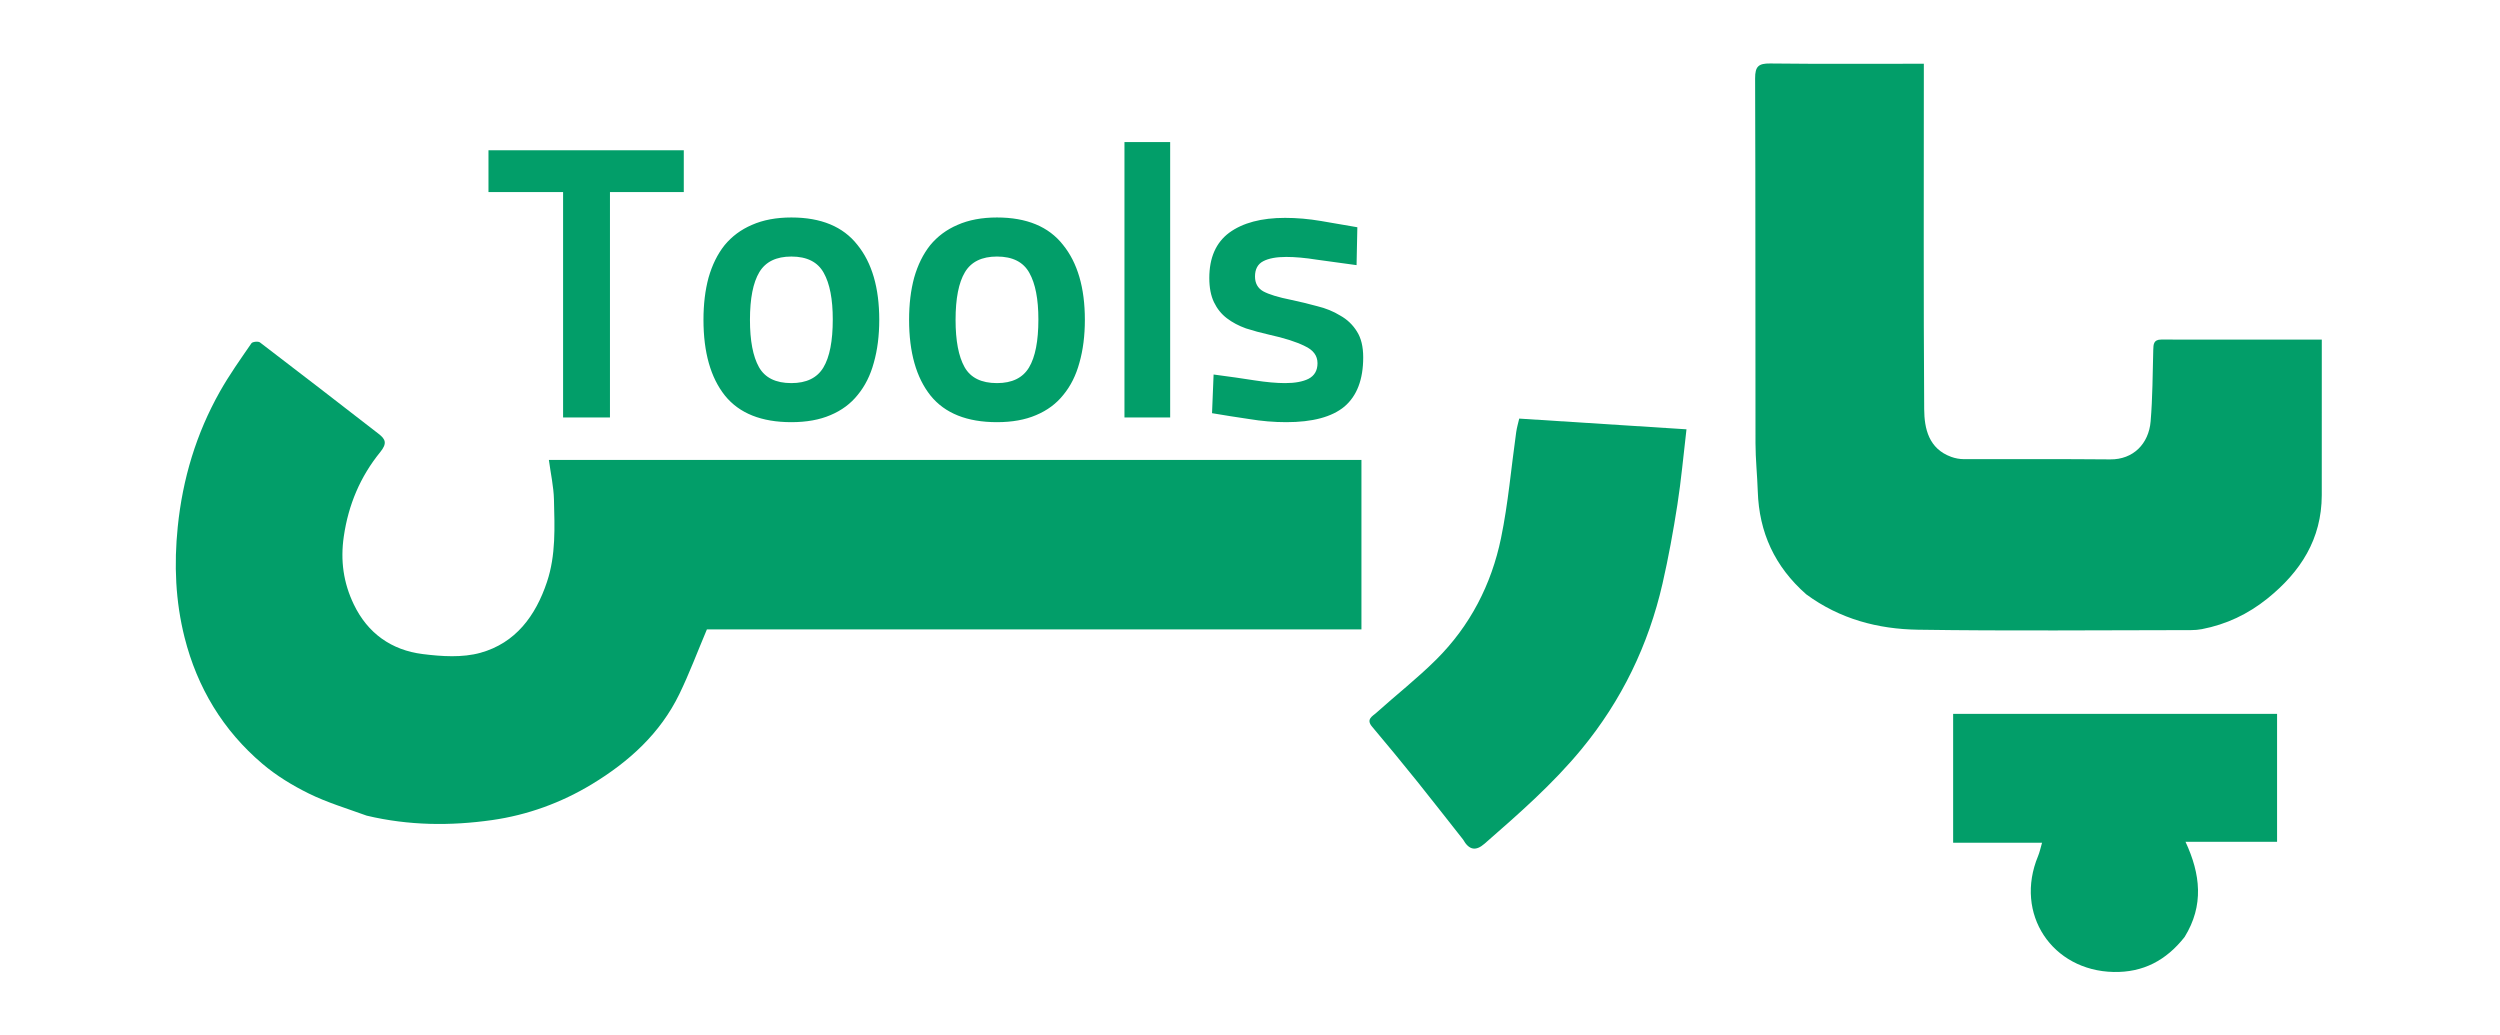
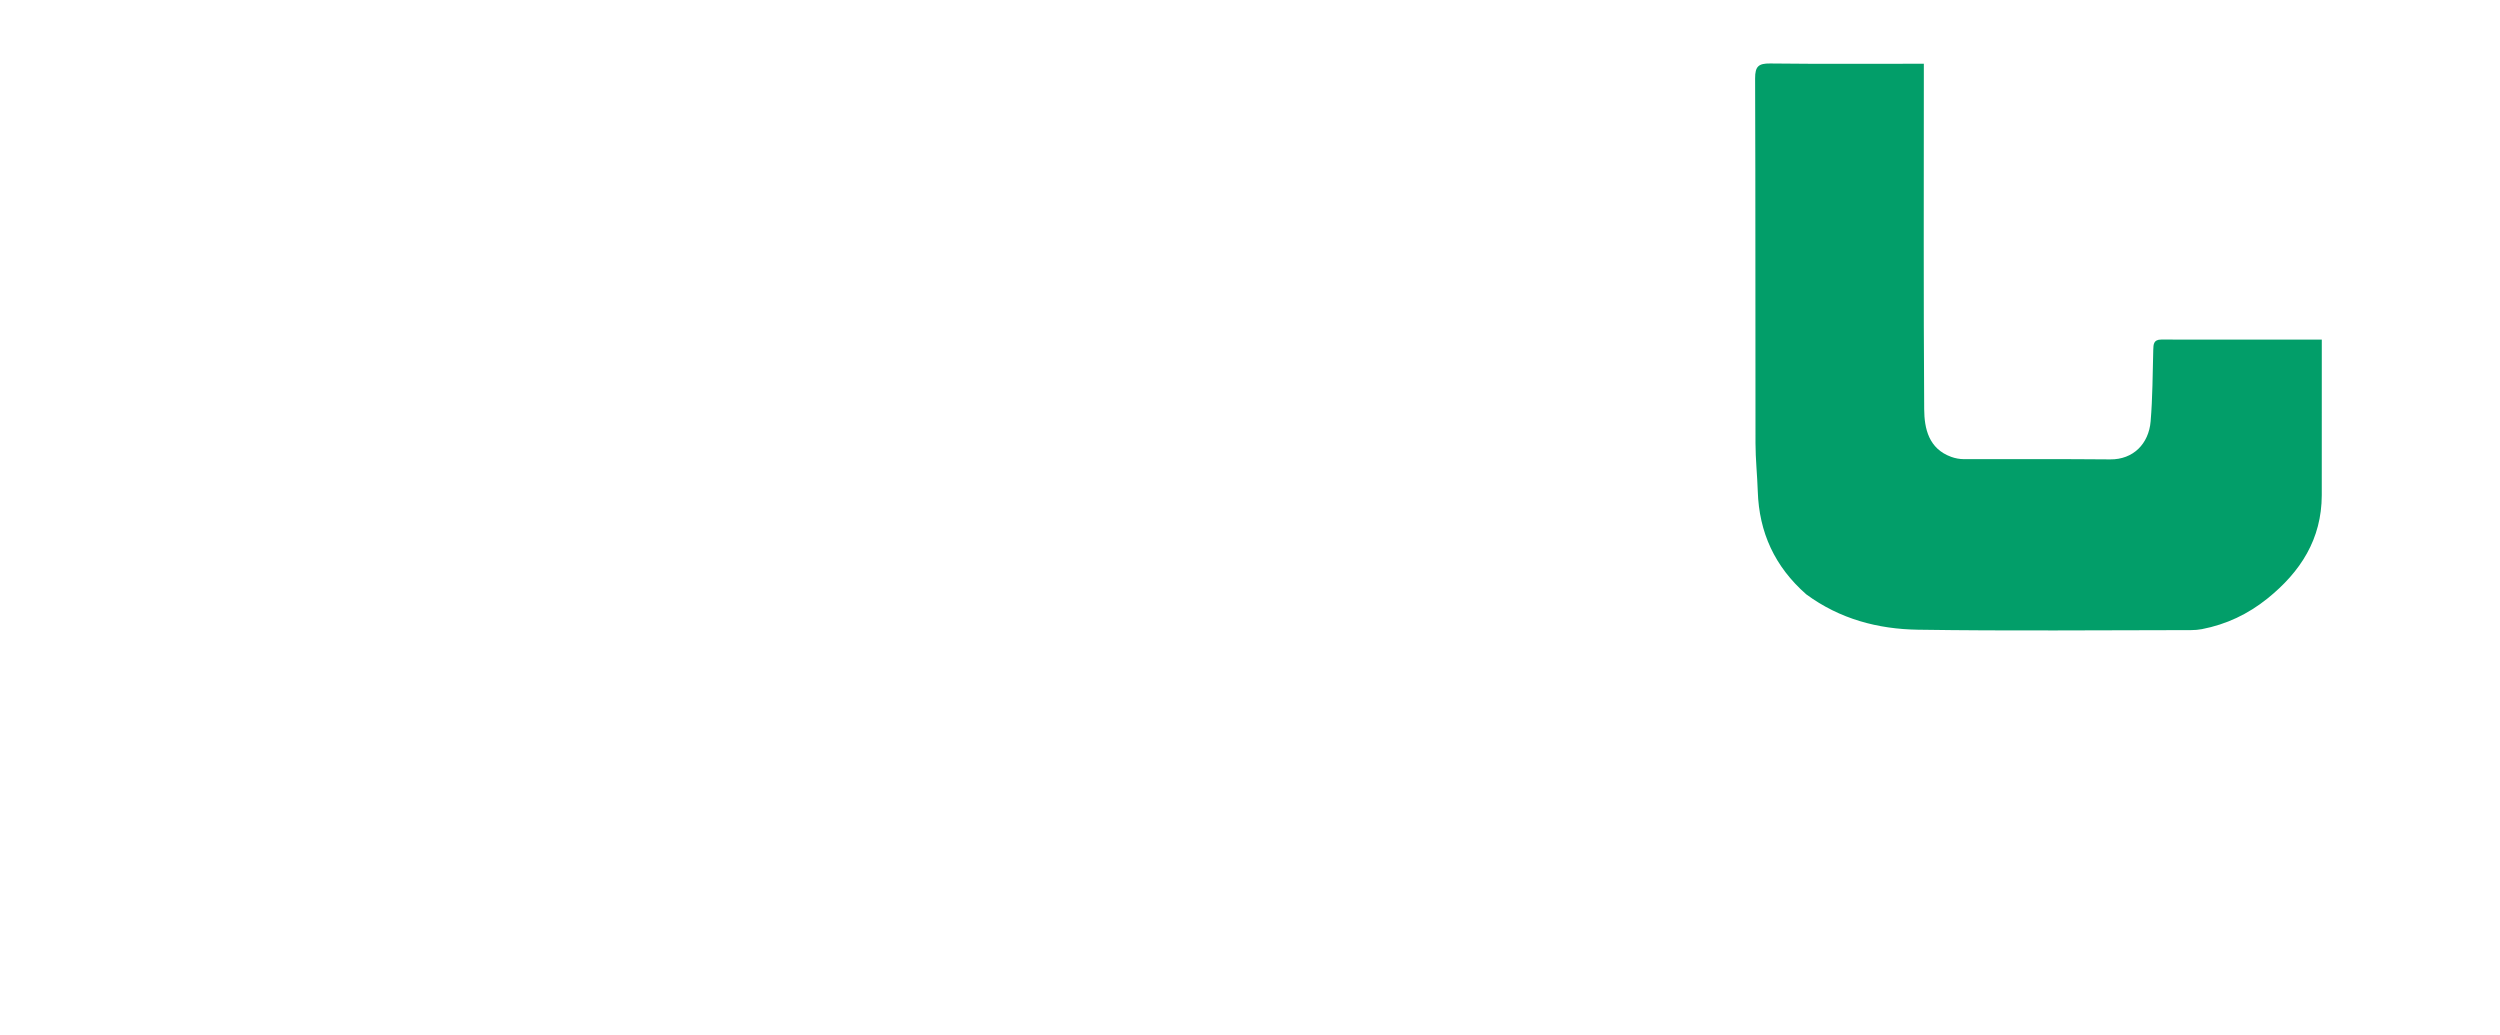
<svg xmlns="http://www.w3.org/2000/svg" width="1024" height="424" viewBox="0 0 1024 424" fill="none">
-   <path d="M150.201 334.09C141.992 331.115 133.944 328.697 126.509 325.037C119.796 321.733 113.21 317.712 107.518 312.886C91.348 299.176 80.787 281.641 75.61 261.136C71.86 246.284 71.234 231.204 72.802 215.817C74.816 196.059 80.371 177.618 90.053 160.419C93.914 153.56 98.513 147.108 102.983 140.613C103.434 139.958 105.769 139.712 106.483 140.256C122.747 152.651 138.914 165.171 155.078 177.696C157.954 179.925 158.649 181.608 155.718 185.213C147.591 195.208 142.702 206.73 140.817 219.747C139.383 229.656 140.67 238.711 144.904 247.543C150.604 259.432 160.347 266.289 173.106 267.9C180.911 268.886 189.419 269.448 196.822 267.378C211.189 263.363 219.397 252.28 224.05 238.337C227.732 227.303 227.169 215.965 226.904 204.673C226.778 199.337 225.575 194.027 224.819 188.394C335.817 188.394 446.552 188.394 557.646 188.394C557.646 211.245 557.646 234.313 557.646 257.792C468.232 257.792 378.525 257.792 289.55 257.792C285.64 267.047 282.354 275.862 278.263 284.286C270.432 300.412 257.659 311.968 242.552 321.14C229.883 328.831 216.062 333.843 201.534 335.909C184.582 338.319 167.472 338.201 150.201 334.09Z" fill="#029E69" />
-   <path d="M739.837 243.435C726.906 232.073 720.521 218.053 719.984 201.256C719.773 194.671 719.06 188.094 719.05 181.513C718.969 131.704 719.076 81.895 718.895 32.086C718.877 27.18 720.317 25.946 725.075 26.002C745.869 26.248 766.667 26.108 788.005 26.108C788.005 28.118 788.005 29.887 788.005 31.655C788.005 76.966 787.852 122.279 788.148 167.588C788.201 175.647 790.027 183.781 799.206 187.128C800.834 187.721 802.651 188.061 804.383 188.067C824.373 188.131 844.364 187.973 864.353 188.167C873.792 188.258 880.129 181.76 880.898 172.593C881.711 162.895 881.713 153.127 881.976 143.387C882.039 141.03 882.072 139.077 885.274 139.084C907.052 139.132 928.829 139.109 951.005 139.109C951.005 143.108 951.005 146.73 951.005 150.352C951.005 167.843 951.039 185.335 950.996 202.826C950.951 220.814 942.317 234.241 928.707 245.182C920.751 251.579 911.892 255.756 901.927 257.689C900.483 257.969 898.985 258.09 897.512 258.091C860.197 258.112 822.876 258.496 785.569 257.928C769.288 257.68 753.63 253.6 739.837 243.435Z" fill="#029E69" />
-   <path d="M599.268 343.864C592.88 335.812 586.822 327.97 580.614 320.248C574.487 312.624 568.271 305.069 561.964 297.594C559.443 294.606 562.173 293.369 563.685 292.01C571.856 284.665 580.549 277.857 588.321 270.12C602.16 256.345 610.893 239.402 614.815 220.429C617.766 206.155 618.985 191.524 621.028 177.059C621.314 175.038 621.91 173.062 622.274 171.456C645.06 172.916 667.413 174.348 690.786 175.845C689.509 186.658 688.615 196.731 687.061 206.701C685.372 217.539 683.412 228.36 680.965 239.049C675.208 264.195 664.251 286.868 647.802 306.845C635.966 321.218 622.016 333.39 608.065 345.58C604.526 348.672 601.752 348.282 599.268 343.864Z" fill="#029E69" />
-   <path d="M894.816 383.791C887.229 393.431 877.774 398.374 865.723 398.12C840.582 397.591 824.935 374.373 834.8 350.629C835.46 349.039 835.8 347.315 836.425 345.188C824.099 345.188 812.326 345.188 800.005 345.188C800.005 336.115 800.005 327.353 800.005 318.591C800.005 309.953 800.005 301.315 800.005 292.393C844.274 292.393 888.322 292.393 932.688 292.393C932.688 309.657 932.688 327.054 932.688 344.814C920.467 344.814 908.056 344.814 895.191 344.814C901.331 358.043 902.808 370.847 894.816 383.791Z" fill="#029E69" />
-   <path d="M230.64 78.68H200.08V61.56H280.08V78.68H249.84V171H230.64V78.68ZM288.143 131C288.143 124.6 288.836 118.84 290.223 113.72C291.716 108.493 293.903 104.067 296.783 100.44C299.769 96.813 303.503 94.04 307.983 92.12C312.569 90.093 317.956 89.08 324.143 89.08C336.303 89.08 345.316 92.813 351.183 100.28C357.156 107.64 360.143 117.88 360.143 131C360.143 137.507 359.396 143.373 357.903 148.6C356.516 153.72 354.329 158.093 351.343 161.72C348.463 165.347 344.729 168.12 340.143 170.04C335.663 171.96 330.329 172.92 324.143 172.92C311.876 172.92 302.809 169.293 296.943 162.04C291.076 154.68 288.143 144.333 288.143 131ZM307.183 131C307.183 139.533 308.409 145.987 310.863 150.36C313.316 154.733 317.743 156.92 324.143 156.92C330.329 156.92 334.703 154.787 337.263 150.52C339.823 146.253 341.103 139.693 341.103 130.84C341.103 122.52 339.876 116.173 337.423 111.8C334.969 107.32 330.543 105.08 324.143 105.08C317.956 105.08 313.583 107.213 311.023 111.48C308.463 115.747 307.183 122.253 307.183 131ZM372.361 131C372.361 124.6 373.055 118.84 374.441 113.72C375.935 108.493 378.121 104.067 381.001 100.44C383.988 96.813 387.721 94.04 392.201 92.12C396.788 90.093 402.175 89.08 408.361 89.08C420.521 89.08 429.535 92.813 435.401 100.28C441.375 107.64 444.361 117.88 444.361 131C444.361 137.507 443.615 143.373 442.121 148.6C440.735 153.72 438.548 158.093 435.561 161.72C432.681 165.347 428.948 168.12 424.361 170.04C419.881 171.96 414.548 172.92 408.361 172.92C396.095 172.92 387.028 169.293 381.161 162.04C375.295 154.68 372.361 144.333 372.361 131ZM391.401 131C391.401 139.533 392.628 145.987 395.081 150.36C397.535 154.733 401.961 156.92 408.361 156.92C414.548 156.92 418.921 154.787 421.481 150.52C424.041 146.253 425.321 139.693 425.321 130.84C425.321 122.52 424.095 116.173 421.641 111.8C419.188 107.32 414.761 105.08 408.361 105.08C402.175 105.08 397.801 107.213 395.241 111.48C392.681 115.747 391.401 122.253 391.401 131ZM460.58 58.2H479.3V171H460.58V58.2ZM526.85 172.92C521.837 172.92 516.77 172.493 511.65 171.64C506.53 170.893 501.463 170.093 496.45 169.24L497.09 153.4C503.597 154.253 509.197 155.053 513.89 155.8C518.69 156.547 522.85 156.92 526.37 156.92C530.423 156.92 533.623 156.333 535.97 155.16C538.423 153.88 539.65 151.747 539.65 148.76C539.65 145.667 537.89 143.32 534.37 141.72C530.957 140.013 526.103 138.467 519.81 137.08C516.503 136.333 513.357 135.48 510.37 134.52C507.383 133.453 504.77 132.067 502.53 130.36C500.29 128.653 498.53 126.467 497.25 123.8C495.97 121.133 495.33 117.827 495.33 113.88C495.33 105.56 498.05 99.373 503.49 95.32C509.037 91.267 516.663 89.24 526.37 89.24C531.17 89.24 536.077 89.667 541.09 90.52C546.21 91.373 551.17 92.227 555.97 93.08L555.65 108.6C549.57 107.747 544.13 107 539.33 106.36C534.637 105.613 530.477 105.24 526.85 105.24C522.797 105.24 519.65 105.827 517.41 107C515.17 108.173 514.05 110.253 514.05 113.24C514.05 116.013 515.17 118.04 517.41 119.32C519.757 120.6 523.597 121.773 528.93 122.84C532.45 123.587 535.97 124.44 539.49 125.4C543.01 126.253 546.157 127.533 548.93 129.24C551.81 130.84 554.103 133.027 555.81 135.8C557.517 138.467 558.37 141.987 558.37 146.36C558.37 155.427 555.81 162.147 550.69 166.52C545.57 170.787 537.623 172.92 526.85 172.92Z" fill="#029E69" />
+   <path d="M739.837 243.435C726.906 232.073 720.521 218.053 719.984 201.256C719.773 194.671 719.06 188.094 719.05 181.513C718.969 131.704 719.076 81.895 718.895 32.086C718.877 27.18 720.317 25.946 725.075 26.002C745.869 26.248 766.667 26.108 788.005 26.108C788.005 28.118 788.005 29.887 788.005 31.655C788.005 76.966 787.852 122.279 788.148 167.588C788.201 175.647 790.027 183.781 799.206 187.128C800.834 187.721 802.651 188.061 804.383 188.067C824.373 188.131 844.364 187.973 864.353 188.167C873.792 188.258 880.129 181.76 880.898 172.593C881.711 162.895 881.713 153.127 881.976 143.387C882.039 141.03 882.072 139.077 885.274 139.084C907.052 139.132 928.829 139.109 951.005 139.109C951.005 143.108 951.005 146.73 951.005 150.352C951.005 167.843 951.039 185.335 950.996 202.826C950.951 220.814 942.317 234.241 928.707 245.182C920.751 251.579 911.892 255.756 901.927 257.689C900.483 257.969 898.985 258.09 897.512 258.091C860.197 258.112 822.876 258.496 785.569 257.928C769.288 257.68 753.63 253.6 739.837 243.435" fill="#029E69" />
</svg>